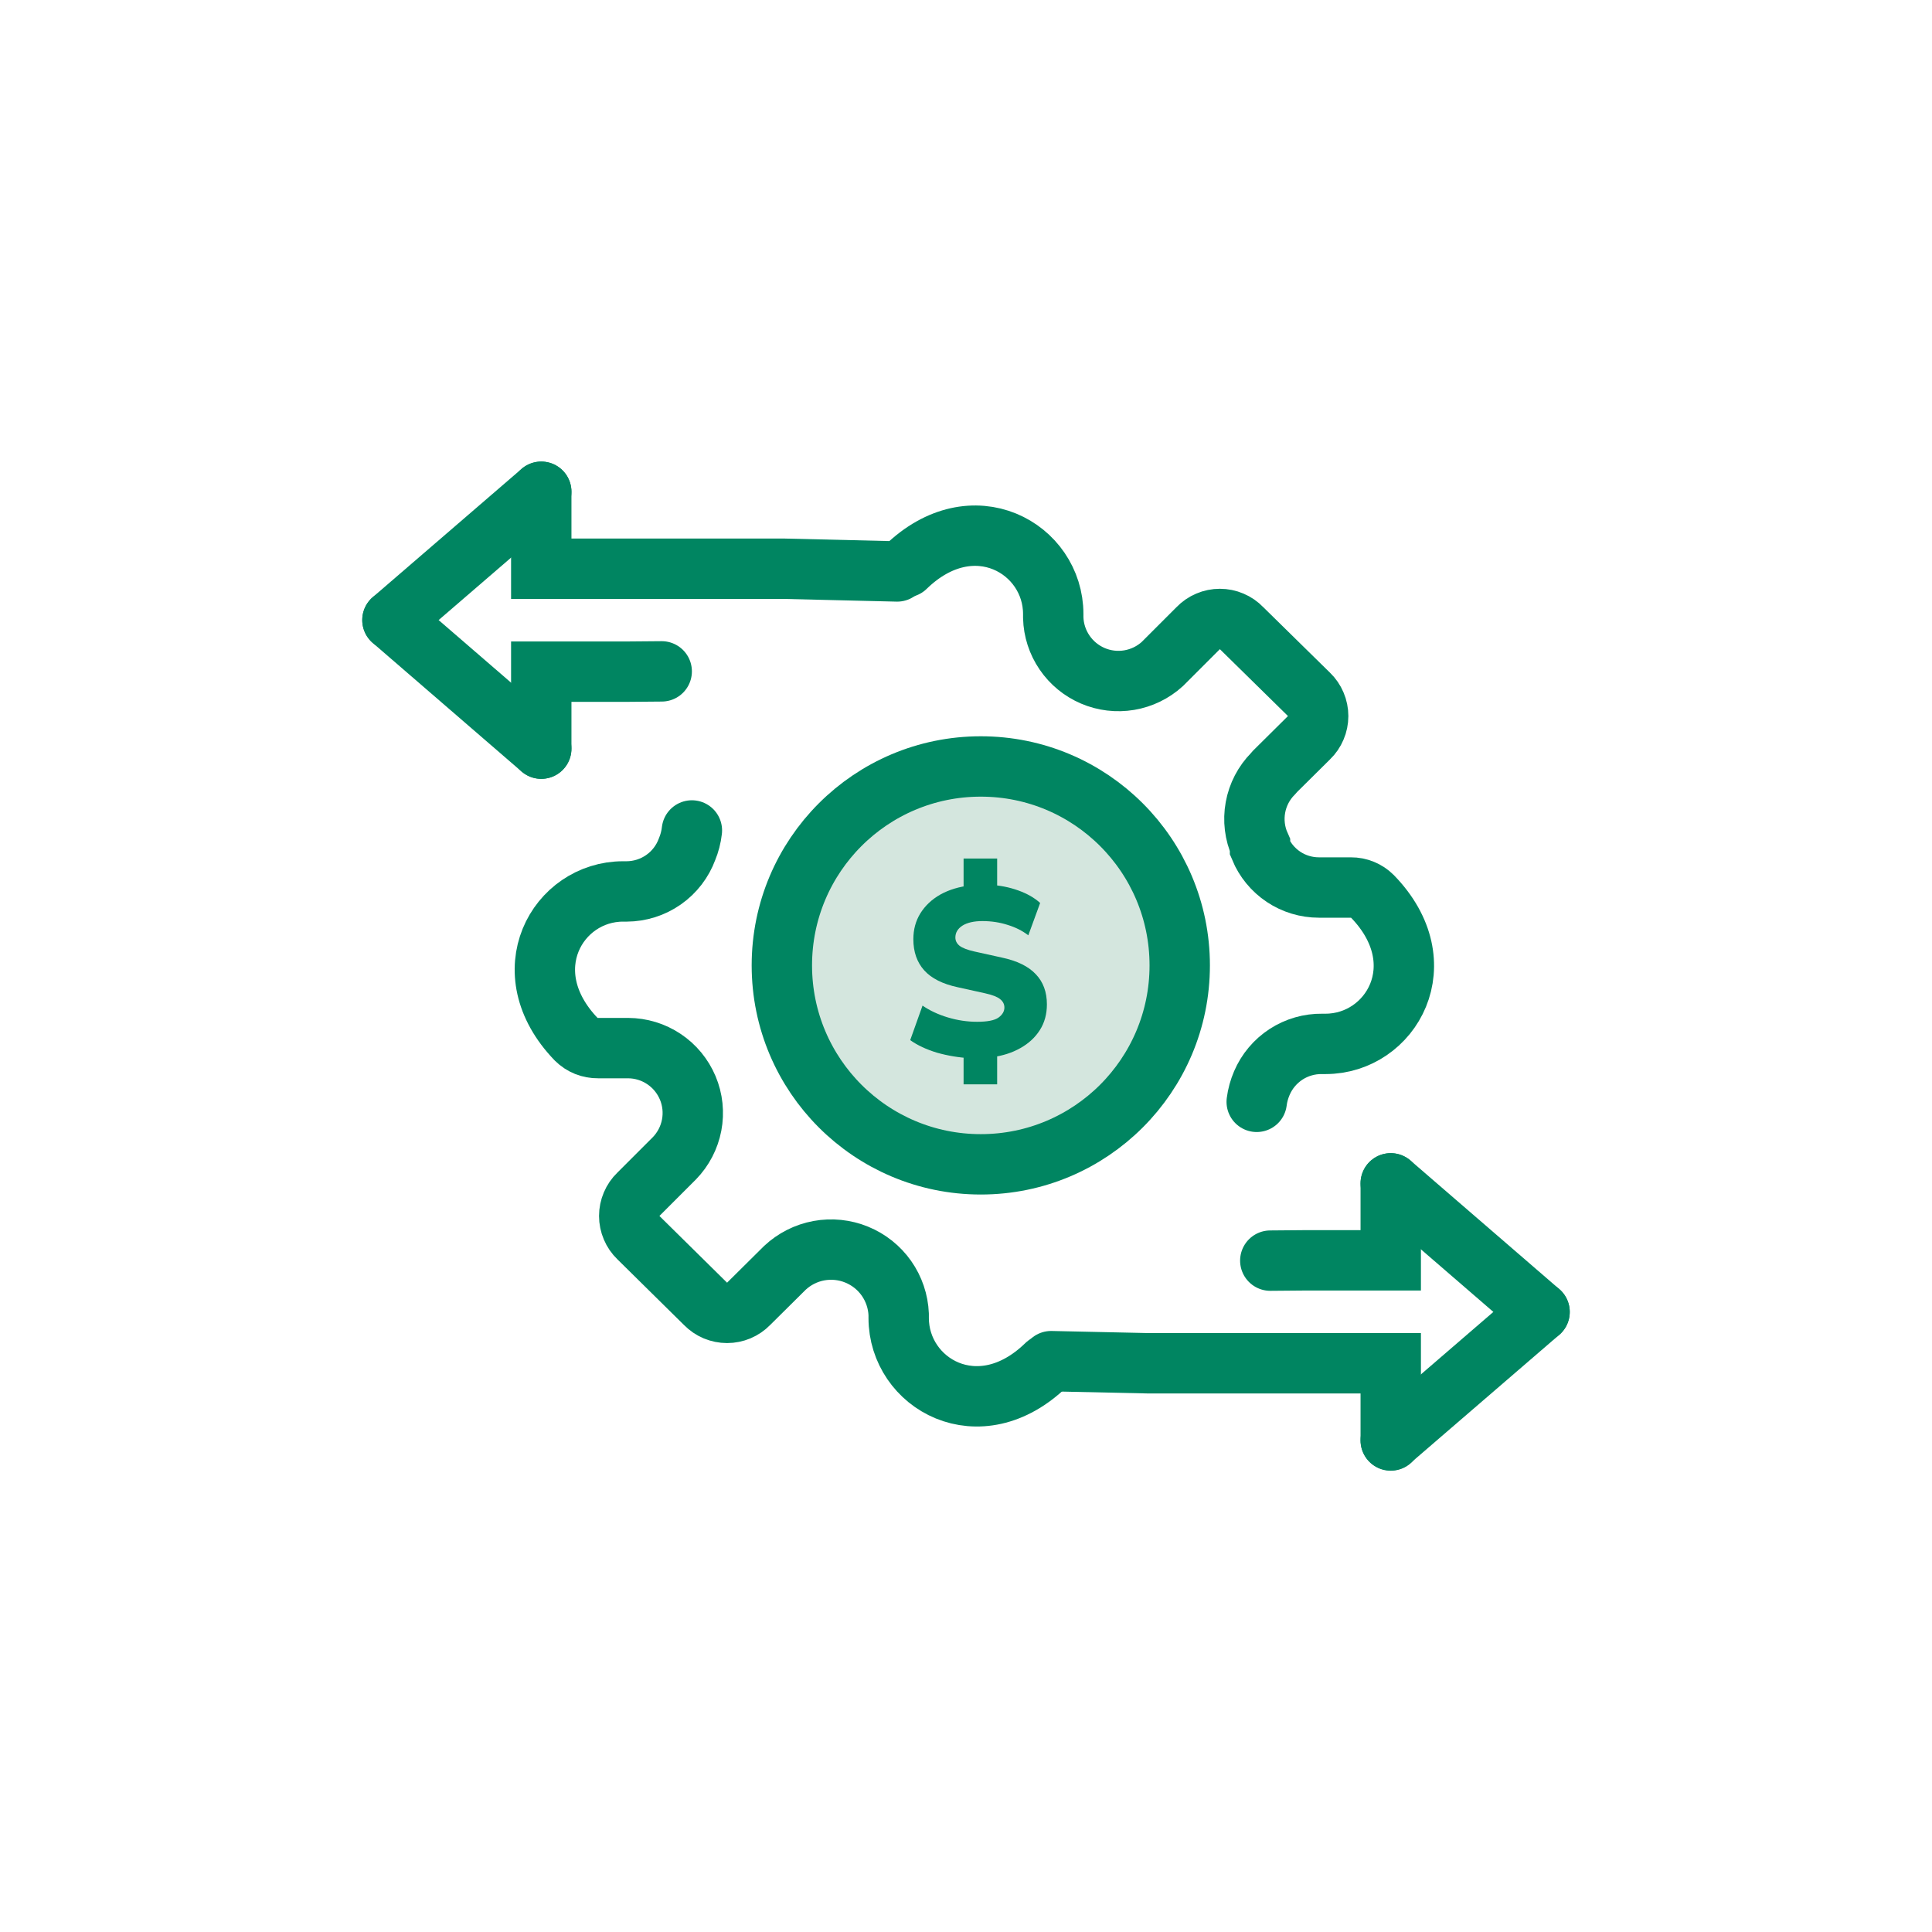
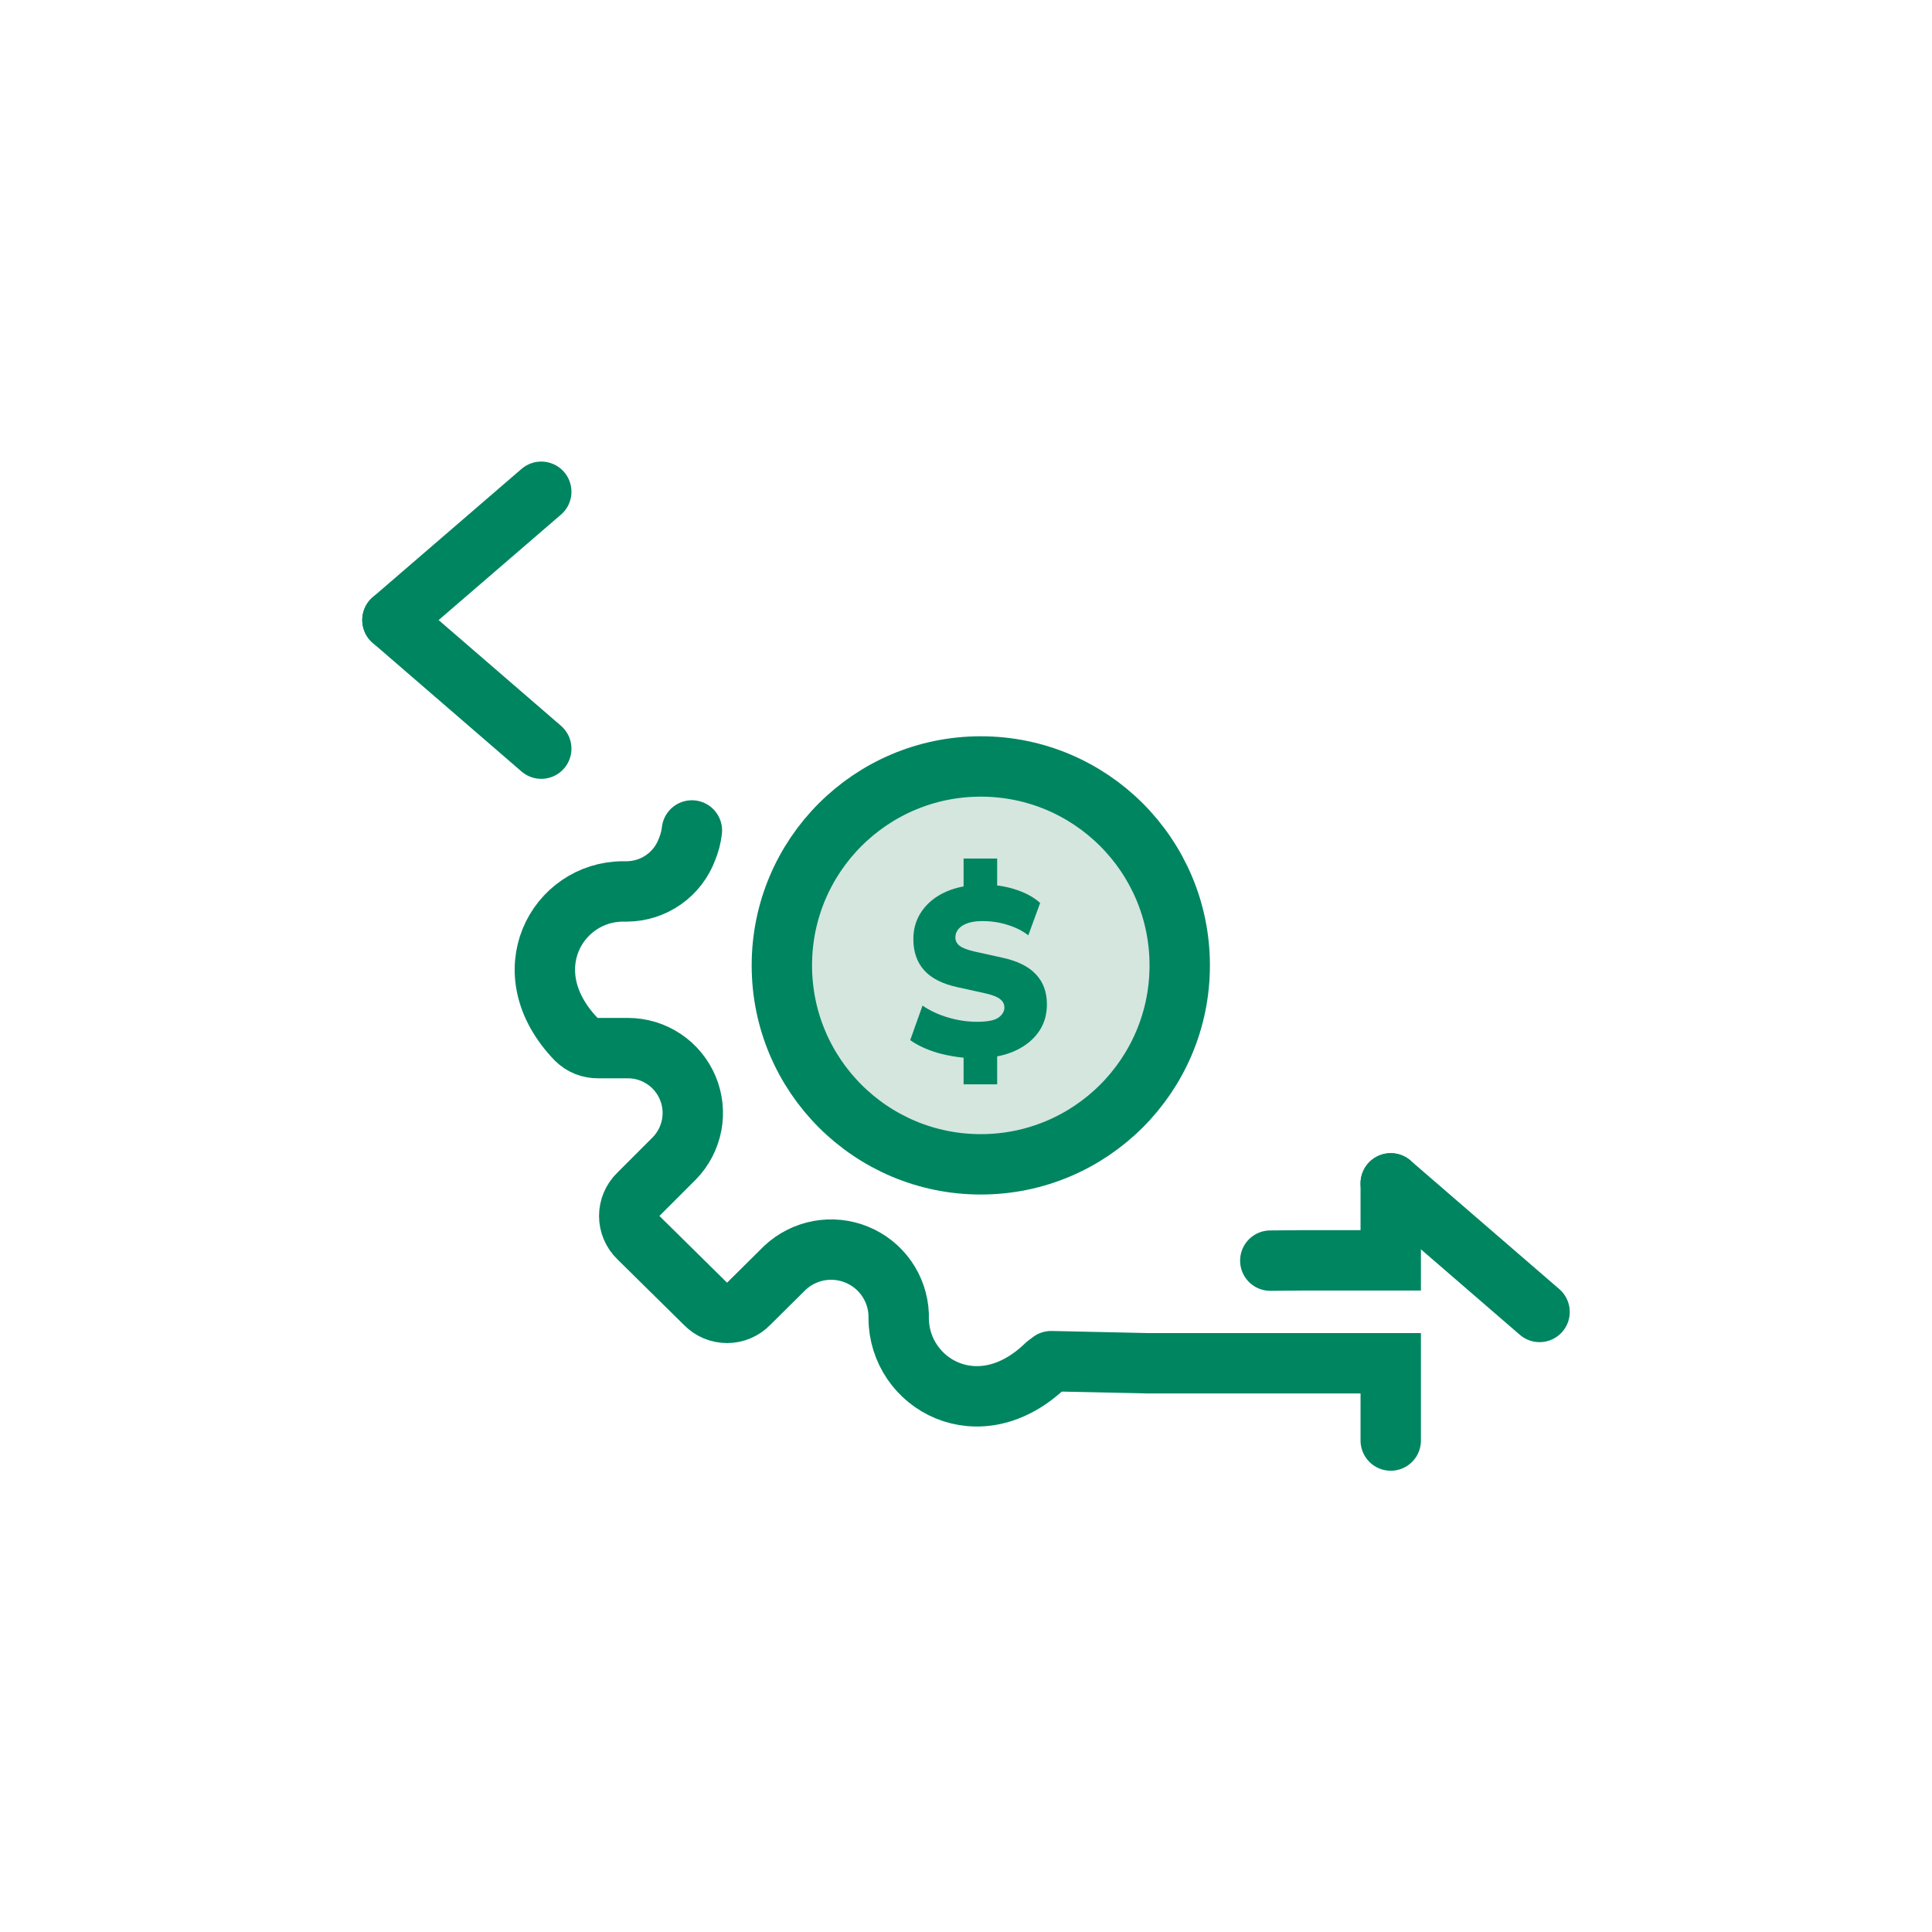
<svg xmlns="http://www.w3.org/2000/svg" width="64" height="64" viewBox="0 0 64 64" fill="none">
  <path d="M32.49 38.57C36.13 38.57 39.08 35.62 39.08 31.98C39.08 28.34 36.13 25.39 32.49 25.39C28.85 25.39 25.9 28.34 25.9 31.98C25.9 35.62 28.85 38.57 32.49 38.57Z" fill="#D4E6DE" stroke="#008561" stroke-width="2" stroke-miterlimit="10" />
  <path d="M17.93 24.8L13 20.54" stroke="#008561" stroke-width="2" stroke-miterlimit="10" stroke-linecap="round" />
-   <path d="M17.93 24.8V22.25H20.74L21.92 22.24" stroke="#008561" stroke-width="2" stroke-miterlimit="10" stroke-linecap="round" />
  <path d="M17.93 16.29L13 20.54" stroke="#008561" stroke-width="2" stroke-miterlimit="10" stroke-linecap="round" />
-   <path d="M17.93 16.29V18.84H20.74H25.97L29.72 18.93" stroke="#008561" stroke-width="2" stroke-miterlimit="10" stroke-linecap="round" />
  <path d="M34.66 45.21C32.43 47.38 29.77 45.83 29.77 43.66V43.54C29.752 43.111 29.611 42.697 29.365 42.346C29.118 41.995 28.776 41.723 28.379 41.561C27.982 41.398 27.547 41.354 27.125 41.431C26.703 41.509 26.313 41.707 26 42L24.8 43.19C24.707 43.285 24.596 43.361 24.473 43.413C24.35 43.464 24.218 43.491 24.085 43.491C23.952 43.491 23.82 43.464 23.697 43.413C23.574 43.361 23.463 43.285 23.37 43.19L21.15 41C21.053 40.907 20.976 40.795 20.924 40.671C20.871 40.547 20.844 40.414 20.844 40.28C20.844 40.146 20.871 40.013 20.924 39.889C20.976 39.765 21.053 39.653 21.15 39.56L22.26 38.45L22.34 38.37C22.634 38.068 22.833 37.685 22.912 37.271C22.991 36.856 22.946 36.428 22.783 36.039C22.619 35.65 22.346 35.317 21.995 35.083C21.644 34.848 21.232 34.722 20.81 34.72H19.81C19.677 34.722 19.544 34.697 19.421 34.648C19.297 34.598 19.185 34.524 19.09 34.43C16.93 32.19 18.47 29.53 20.64 29.53H20.76C21.196 29.528 21.622 29.393 21.979 29.143C22.337 28.893 22.609 28.539 22.76 28.13C22.842 27.932 22.896 27.723 22.92 27.51" stroke="#008561" stroke-width="2" stroke-linecap="round" stroke-linejoin="round" />
-   <path d="M30 18.79C32.23 16.62 34.89 18.17 34.89 20.34V20.46C34.901 20.873 35.031 21.274 35.264 21.615C35.496 21.957 35.822 22.224 36.202 22.387C36.582 22.549 37 22.598 37.407 22.53C37.815 22.461 38.194 22.277 38.5 22L39.69 20.81C39.783 20.713 39.895 20.636 40.019 20.584C40.142 20.531 40.276 20.504 40.41 20.504C40.544 20.504 40.678 20.531 40.801 20.584C40.925 20.636 41.037 20.713 41.13 20.81L43.36 23C43.457 23.093 43.534 23.205 43.586 23.329C43.639 23.453 43.666 23.586 43.666 23.72C43.666 23.854 43.639 23.988 43.586 24.111C43.534 24.235 43.457 24.347 43.36 24.44L42.24 25.55L42.17 25.63C41.867 25.936 41.665 26.325 41.588 26.748C41.511 27.171 41.564 27.608 41.74 28V28.1C41.9 28.485 42.171 28.814 42.518 29.046C42.865 29.277 43.273 29.4 43.69 29.4H44.75C44.882 29.399 45.012 29.424 45.134 29.474C45.256 29.524 45.367 29.597 45.46 29.69C47.63 31.92 46.08 34.58 43.91 34.58H43.8C43.375 34.574 42.958 34.694 42.602 34.925C42.246 35.157 41.967 35.489 41.8 35.88C41.715 36.078 41.657 36.286 41.63 36.5" stroke="#008561" stroke-width="2" stroke-linecap="round" />
  <path d="M46.07 39.2L51 43.46" stroke="#008561" stroke-width="2" stroke-miterlimit="10" stroke-linecap="round" />
  <path d="M46.07 39.2V41.75H43.26L42.08 41.76" stroke="#008561" stroke-width="2" stroke-miterlimit="10" stroke-linecap="round" />
-   <path d="M46.07 47.71L51 43.46" stroke="#008561" stroke-width="2" stroke-miterlimit="10" stroke-linecap="round" />
  <path d="M46.07 47.72V45.16H43.26H38.03L34.82 45.09" stroke="#008561" stroke-width="2" stroke-miterlimit="10" stroke-linecap="round" />
  <path d="M31.92 35.92V34.84L32.16 35.056C31.771 35.035 31.397 34.973 31.04 34.872C30.688 34.765 30.392 34.627 30.152 34.456L30.56 33.312C30.8 33.477 31.08 33.608 31.4 33.704C31.72 33.8 32.043 33.848 32.368 33.848C32.704 33.848 32.939 33.803 33.072 33.712C33.205 33.616 33.272 33.504 33.272 33.376C33.272 33.264 33.224 33.171 33.128 33.096C33.037 33.021 32.872 32.957 32.632 32.904L31.728 32.704C31.227 32.597 30.856 32.411 30.616 32.144C30.376 31.877 30.256 31.533 30.256 31.112C30.256 30.792 30.333 30.507 30.488 30.256C30.648 30 30.869 29.792 31.152 29.632C31.44 29.472 31.776 29.371 32.16 29.328L31.92 29.464V28.44H33.032V29.464L32.792 29.312C33.117 29.328 33.429 29.389 33.728 29.496C34.027 29.603 34.269 29.741 34.456 29.912L34.064 30.984C33.872 30.835 33.645 30.72 33.384 30.64C33.123 30.555 32.843 30.512 32.544 30.512C32.261 30.512 32.04 30.563 31.88 30.664C31.725 30.765 31.648 30.896 31.648 31.056C31.648 31.163 31.693 31.253 31.784 31.328C31.88 31.403 32.045 31.467 32.28 31.52L33.184 31.72C33.691 31.827 34.067 32.011 34.312 32.272C34.557 32.528 34.68 32.861 34.68 33.272C34.68 33.592 34.603 33.875 34.448 34.12C34.293 34.365 34.077 34.565 33.8 34.72C33.528 34.875 33.211 34.976 32.848 35.024L33.032 34.832V35.92H31.92Z" fill="#008561" />
</svg>